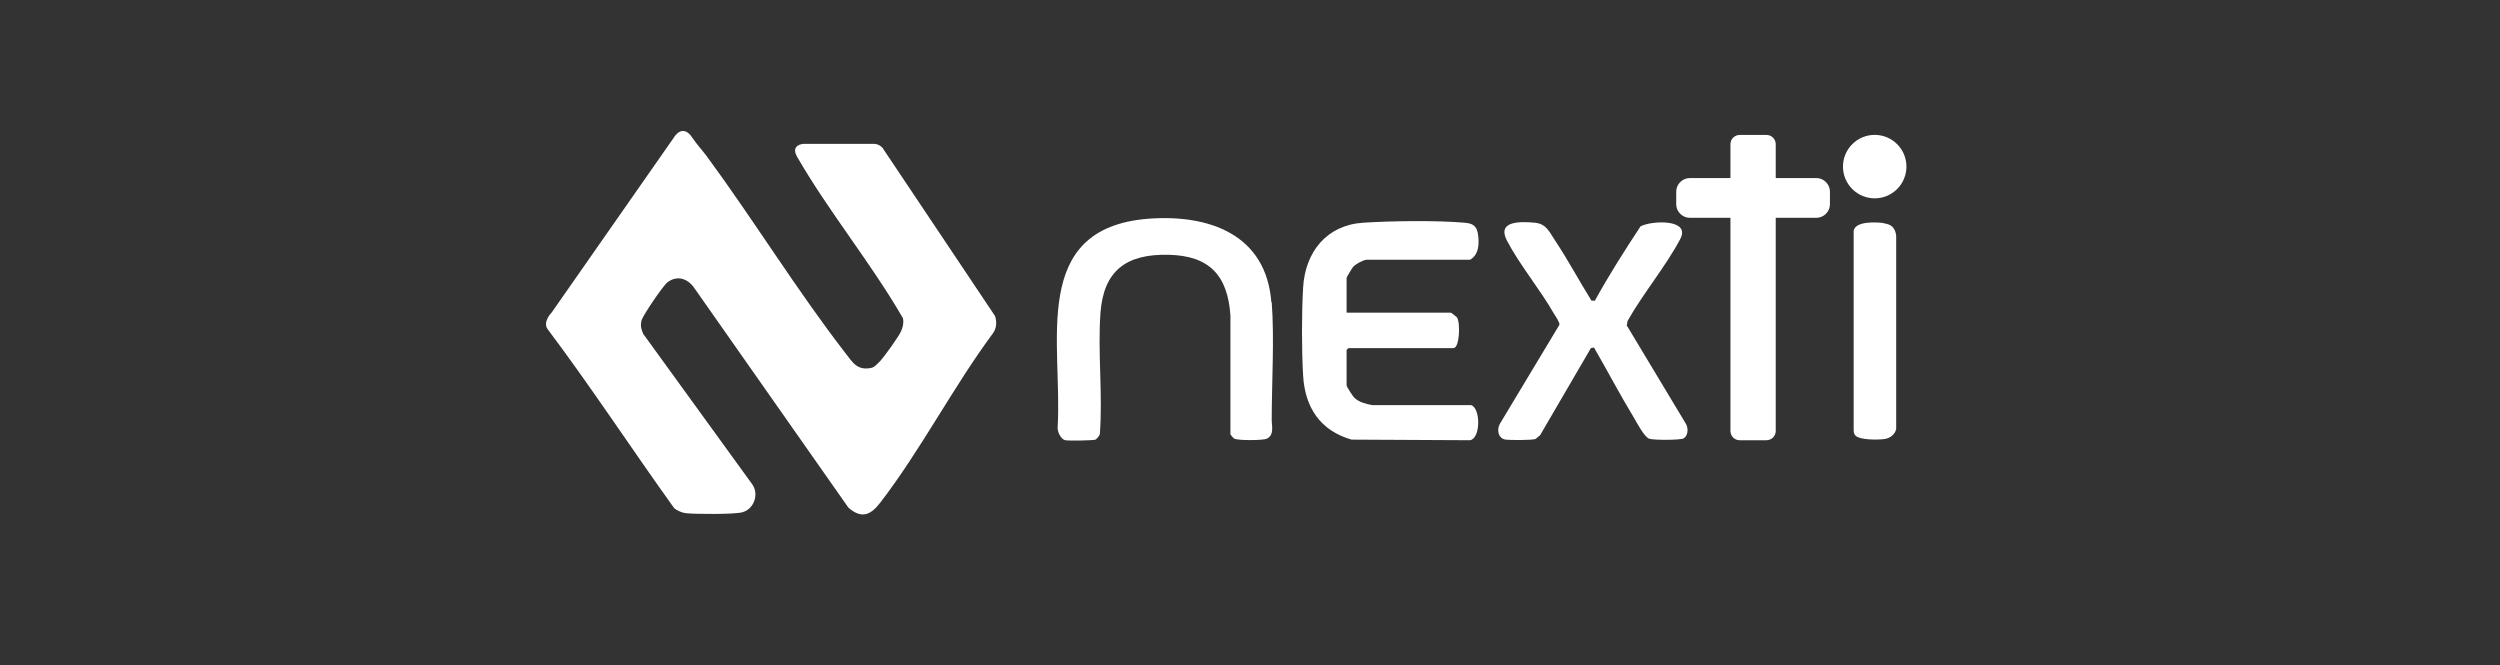
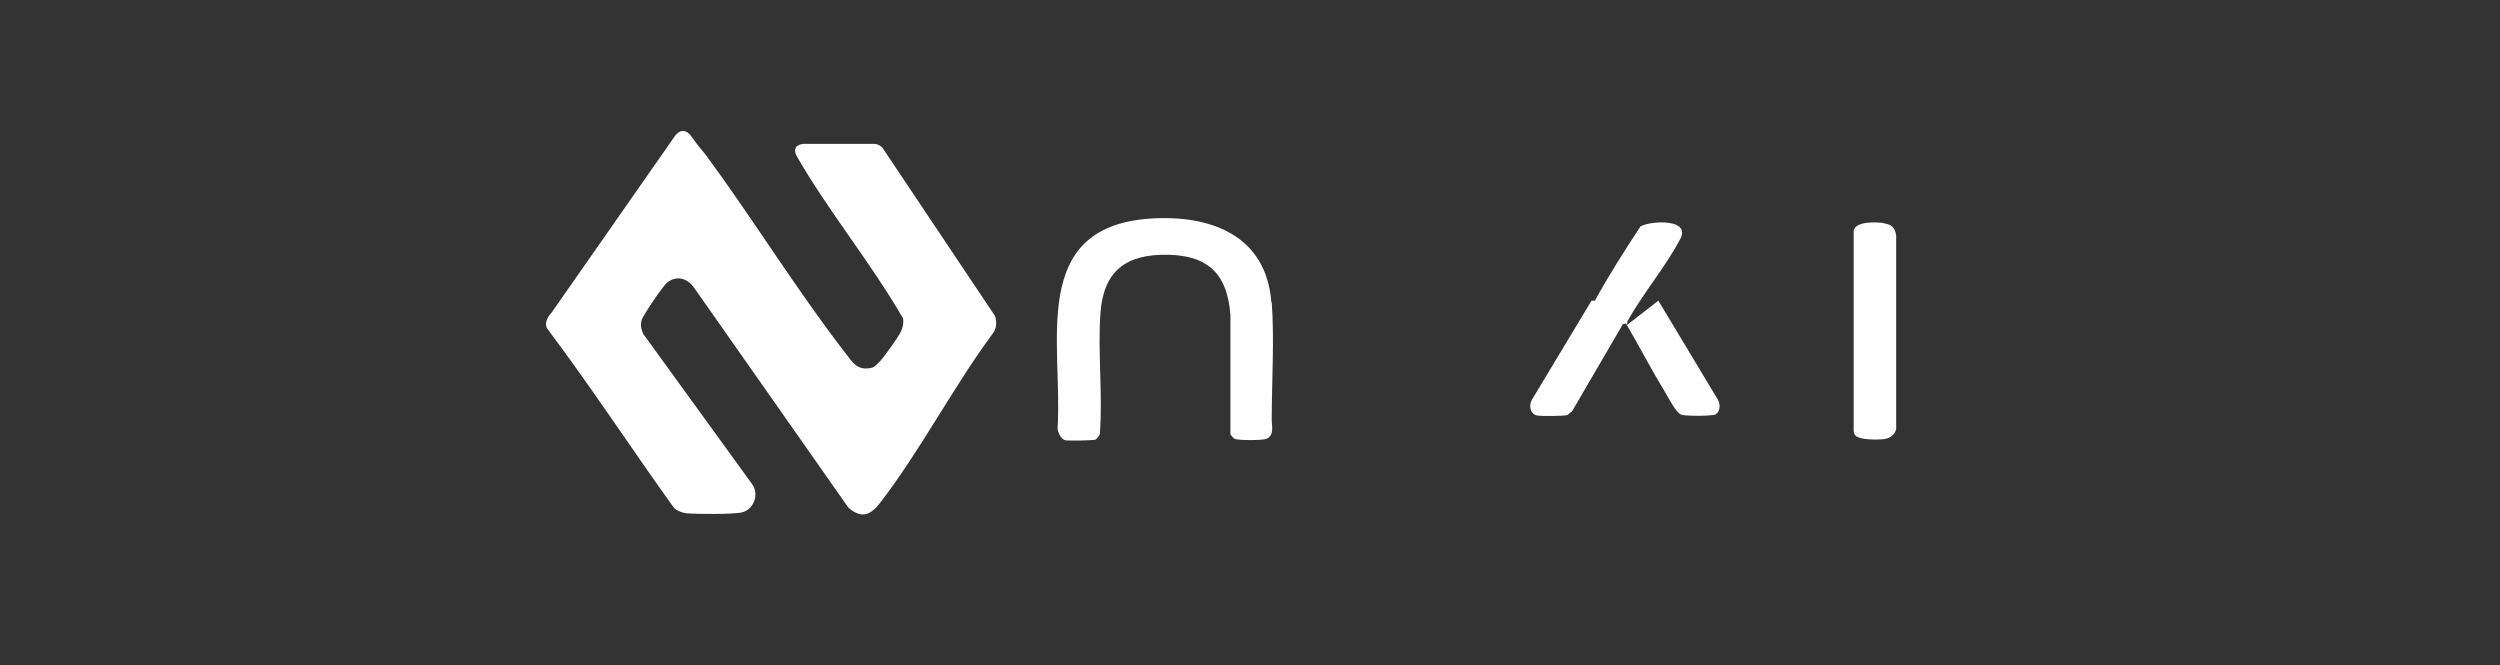
<svg xmlns="http://www.w3.org/2000/svg" id="Layer_1" version="1.1" viewBox="0 0 811.5 216">
  <rect x="0" y="0" width="811.5" height="216" fill="#333333" stroke="none" />
  <defs>
    <style>
      .st0 {
        fill: #fff;
      }
    </style>
  </defs>
  <path class="st0" d="M286.8,48.4c-.7-1-1.9-1.7-3.1-1.7h-22.9s-4.4.2-2,4.3c10.4,18,23.9,34.3,34.3,52.3.3,1.5,0,2.8-.6,4.2-.8,1.8-5.4,8.2-6.8,9.7-.7.7-1.8,2-2.8,2.2-4.6,1-6.1-1.7-8.5-4.8-15.7-20.3-29.7-43.1-45-63.9-1.5-2-3.2-3.8-4.6-5.9-3.3-5.1-6.1-.1-6.1-.1l-39.6,56.7s-3.1,3.1-1.3,5.5c14.2,18.9,27.2,38.8,41,58,1,.9,2.7,1.6,4,1.7,3,.3,15.5.4,18.1-.3,3.9-1,5.6-6,3.2-9.2l-35.3-48.7c-.7-1.6-1-2.8-.5-4.6.6-1.7,7-11.2,8.4-12.2,3.1-2.3,6.5-1.2,8.6,1.8l50.1,71.4c4.3,3.7,7.2,2.4,10.3-1.6,13.1-17,23.7-37.6,36.6-55,1.2-1.6,1.3-3.7.7-5.6l-36.4-54.4Z" />
-   <path class="st0" d="M439.5,86.4c.9-.9,2.8-1.9,4.1-2.1h33.6c3-1.7,3-5.6,2.5-8.6-.5-2.6-1.9-3.2-4.3-3.4-8.9-.8-23.9-.6-33,0-11.8.8-18.7,9.5-19.4,20.9-.5,8.4-.5,20.4,0,28.8.6,10.3,5.6,17.8,15.7,20.7l38.5.2c3.5-.7,3.4-10.5.3-11.4h-32.1c-2.1-.4-4.2-.9-5.8-2.4-.5-.5-2.5-3.6-2.5-4v-11.5l.6-.6h34.1c2,0,2.3-8.4,1.1-10-.2-.2-1.8-1.5-1.9-1.5h-33.9v-11.3c0-.2,1.9-3.4,2.3-3.8Z" />
  <path class="st0" d="M412.7,98.3c-1.6-22.2-20.2-28.8-40-27.3-38.8,3.1-27.7,40.6-29.4,67.9,0,1.4,1.1,3.7,2.5,4,1.1.2,9,.1,9.8-.2.4-.2,1.2-1.2,1.4-1.7,1-12.9-.7-26.5.2-39.3,1-13.9,8.4-19.3,22.1-19,13.3.3,19.2,6.7,20.1,19.7v38.6c.2.3,1,1.3,1.3,1.4,1,.6,9.3.6,10.5,0,2.5-1.2,1.6-4.2,1.6-6,0-12.3.9-26.3,0-38.4Z" />
-   <path class="st0" d="M528.1,105.5l.2-1.3c5-8.9,12.4-17.7,17.1-26.6,3.6-6.7-9.6-6-12.9-4.1-5.2,7.9-10.3,15.9-14.8,24.1h-1.1c-4-6.4-7.6-13.2-11.8-19.5-1.9-2.8-2.8-5.4-6.5-5.8-4.4-.4-12.5-.8-9.2,5.7,4.1,7.9,10.8,15.9,15.3,23.8.6,1,1.8,2.6,1.8,3.6l-19.3,32.1c-1.1,1.8-.7,4.8,1.8,5.2,1.3.2,8.8.2,9.7-.2.4-.2,1-.9,1.5-1.2l16.5-28.3,1-.2c4.3,7.4,8.3,15.1,12.8,22.5,1,1.7,3.5,6.5,5.1,7.1,1.3.5,10.1.5,11.2-.1,1.5-.9,1.6-3.4.7-4.8l-19.3-32.1Z" />
+   <path class="st0" d="M528.1,105.5l.2-1.3c5-8.9,12.4-17.7,17.1-26.6,3.6-6.7-9.6-6-12.9-4.1-5.2,7.9-10.3,15.9-14.8,24.1h-1.1l-19.3,32.1c-1.1,1.8-.7,4.8,1.8,5.2,1.3.2,8.8.2,9.7-.2.4-.2,1-.9,1.5-1.2l16.5-28.3,1-.2c4.3,7.4,8.3,15.1,12.8,22.5,1,1.7,3.5,6.5,5.1,7.1,1.3.5,10.1.5,11.2-.1,1.5-.9,1.6-3.4.7-4.8l-19.3-32.1Z" />
  <path class="st0" d="M611.4,72.4c-2.4-.3-9.1-.7-9.7,2.5v64.4c0,.7,0,1.4.5,2,1.3,1.6,7.5,1.5,9.6,1.2,1.8-.3,3.3-1.5,3.7-3.2v-62.8c-.3-2.5-1.5-3.7-4-4Z" />
-   <circle class="st0" cx="608.5" cy="54.1" r="10.3" transform="translate(140 446.1) rotate(-45)" />
-   <path class="st0" d="M589.6,57.8h-13.2v-11c0-1.6-1.3-3-3-3h-8.7c-1.6,0-3,1.3-3,3v11h-13.2c-2.4,0-4.4,2-4.4,4.4v4.1c0,2.4,2,4.4,4.4,4.4h13.2v69.2c0,1.6,1.3,3,3,3h8.7c1.6,0,3-1.3,3-3v-69.2h13.2c2.4,0,4.4-2,4.4-4.4v-4.1c0-2.4-2-4.4-4.4-4.4Z" />
</svg>